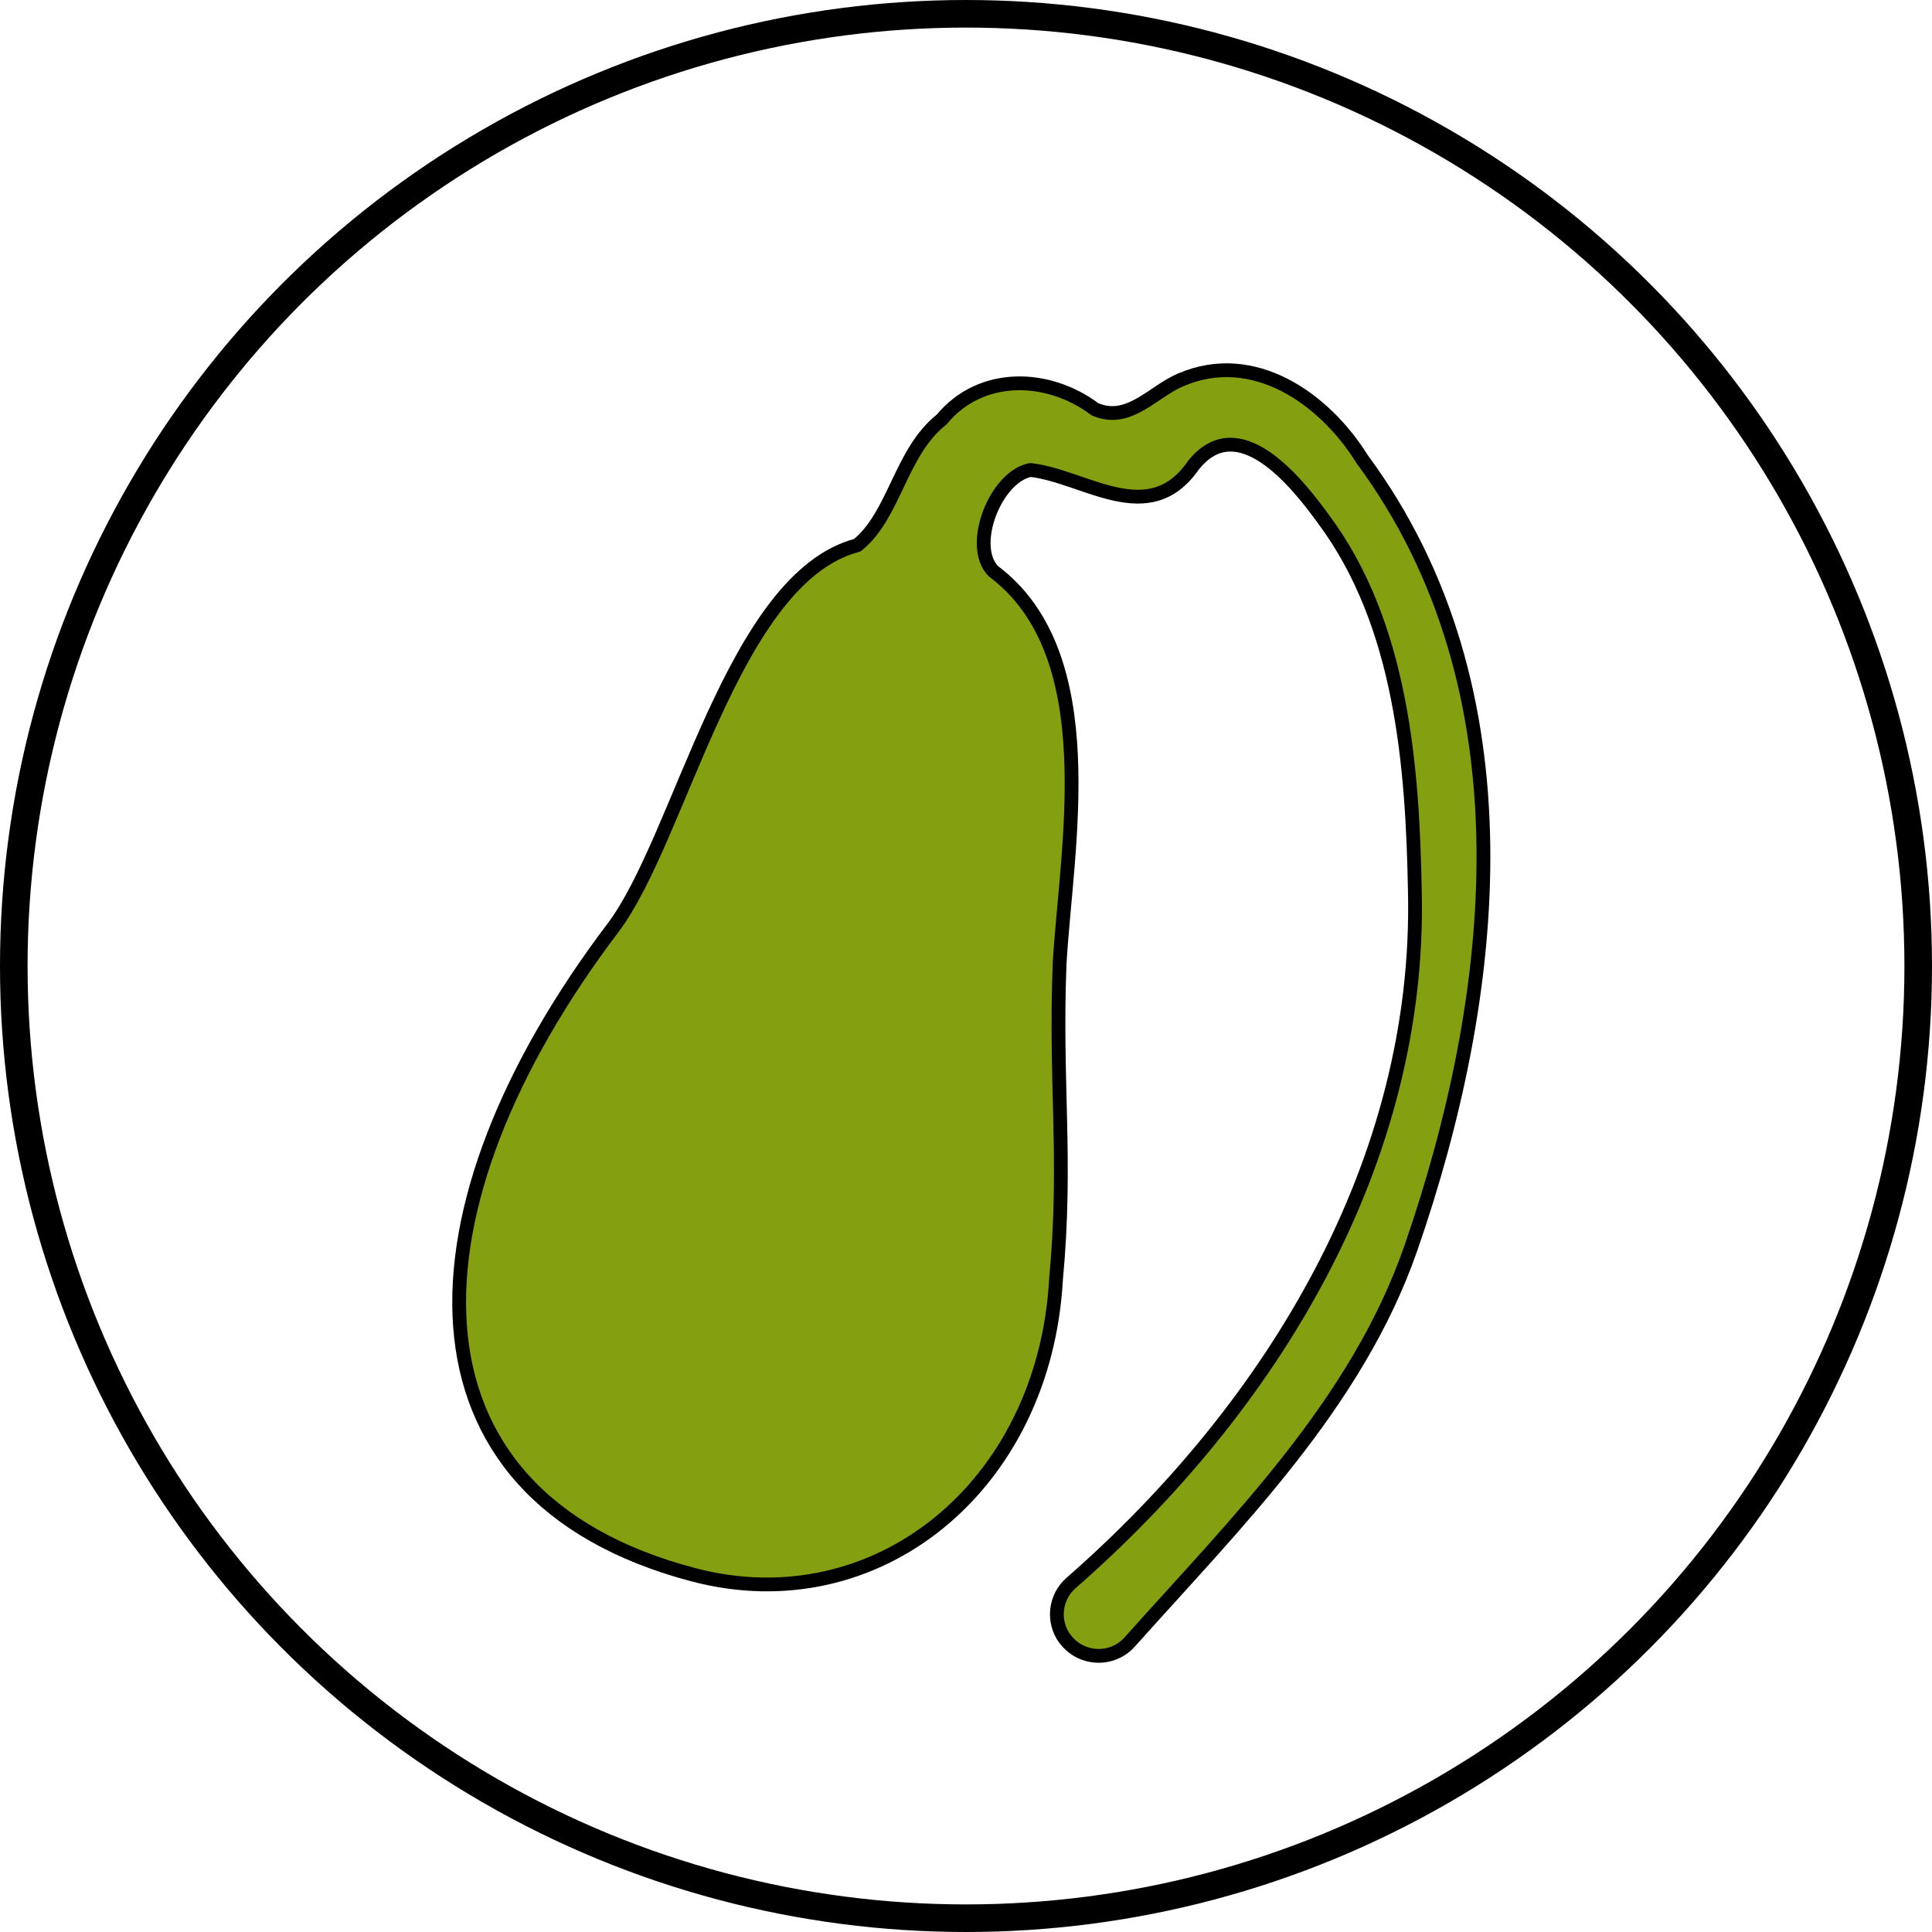
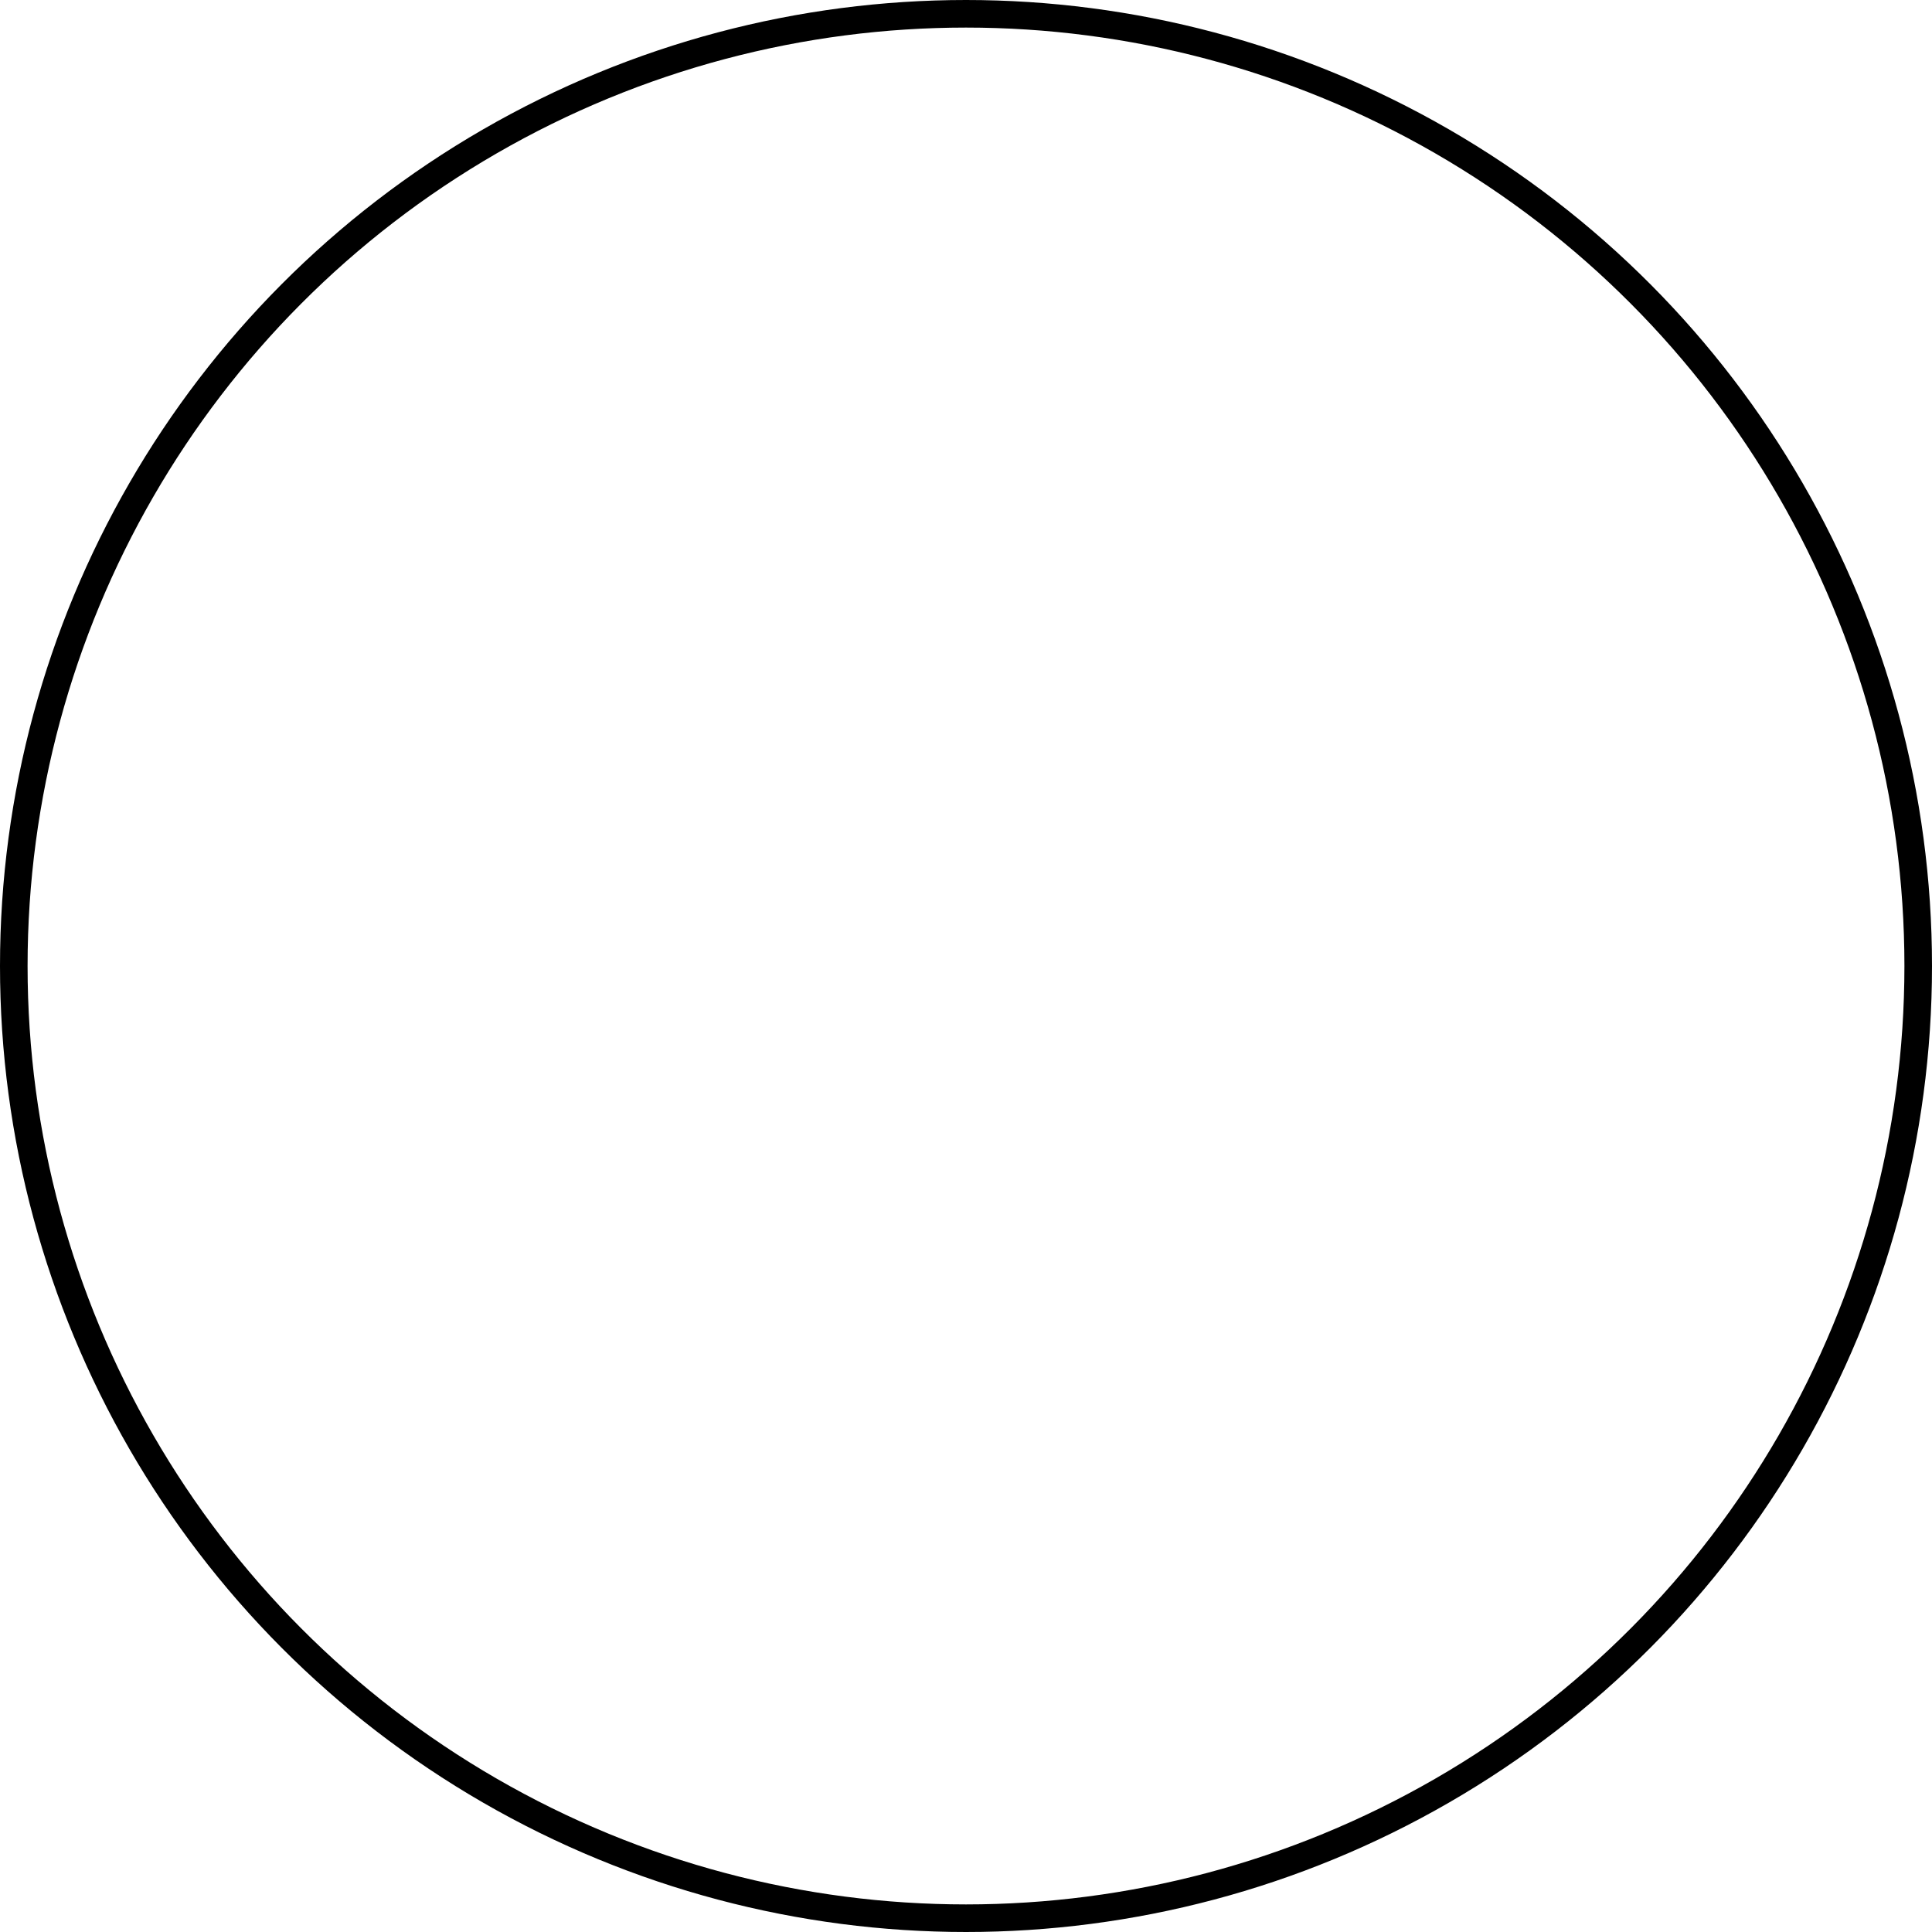
<svg xmlns="http://www.w3.org/2000/svg" id="Layer_2" viewBox="0 0 280.2 280.2">
  <defs>
    <style>.cls-1{fill:none;stroke-width:4px;}.cls-1,.cls-2{stroke:#000;stroke-linecap:round;stroke-linejoin:round;}.cls-2{fill:#84a010;stroke-width:2px;}</style>
  </defs>
  <g id="_图层_1">
    <circle class="cls-1" cx="140.1" cy="140.1" r="138.1" />
-     <path class="cls-2" d="m154.44,237.65c2.27,3.13,6.85,3.36,9.42.47,15.27-17.12,32.9-34.46,40.75-57.08,12.71-36.67,17.7-80.92-7.03-114.41-5.48-8.82-15.74-16.06-26.29-11.56-4.09,1.69-7.59,6.45-12.51,4.27-6.76-5.07-16.52-5.39-22.2,1.49-6.03,4.77-6.8,13.86-12.25,18.25-18.1,4.73-25.58,42.48-35.43,55.49-30.65,40.47-32.4,82.23,11.68,93.82,26.53,6.98,50.94-12.82,52.58-42.91,1.62-17.29-.18-28.48.52-45.78.96-16.73,6.63-44.7-9.61-56.86-3.62-3.69.32-13.72,5.38-14.68,7.94.91,17.15,8.62,23.6-.64,6.47-8.22,14.94,2.29,18.91,7.79,11.35,15.23,12.91,35.87,13.24,53.94.92,39.29-20.66,74.8-49.86,100.33-2.35,2.05-2.74,5.56-.91,8.09h0Z" />
  </g>
</svg>